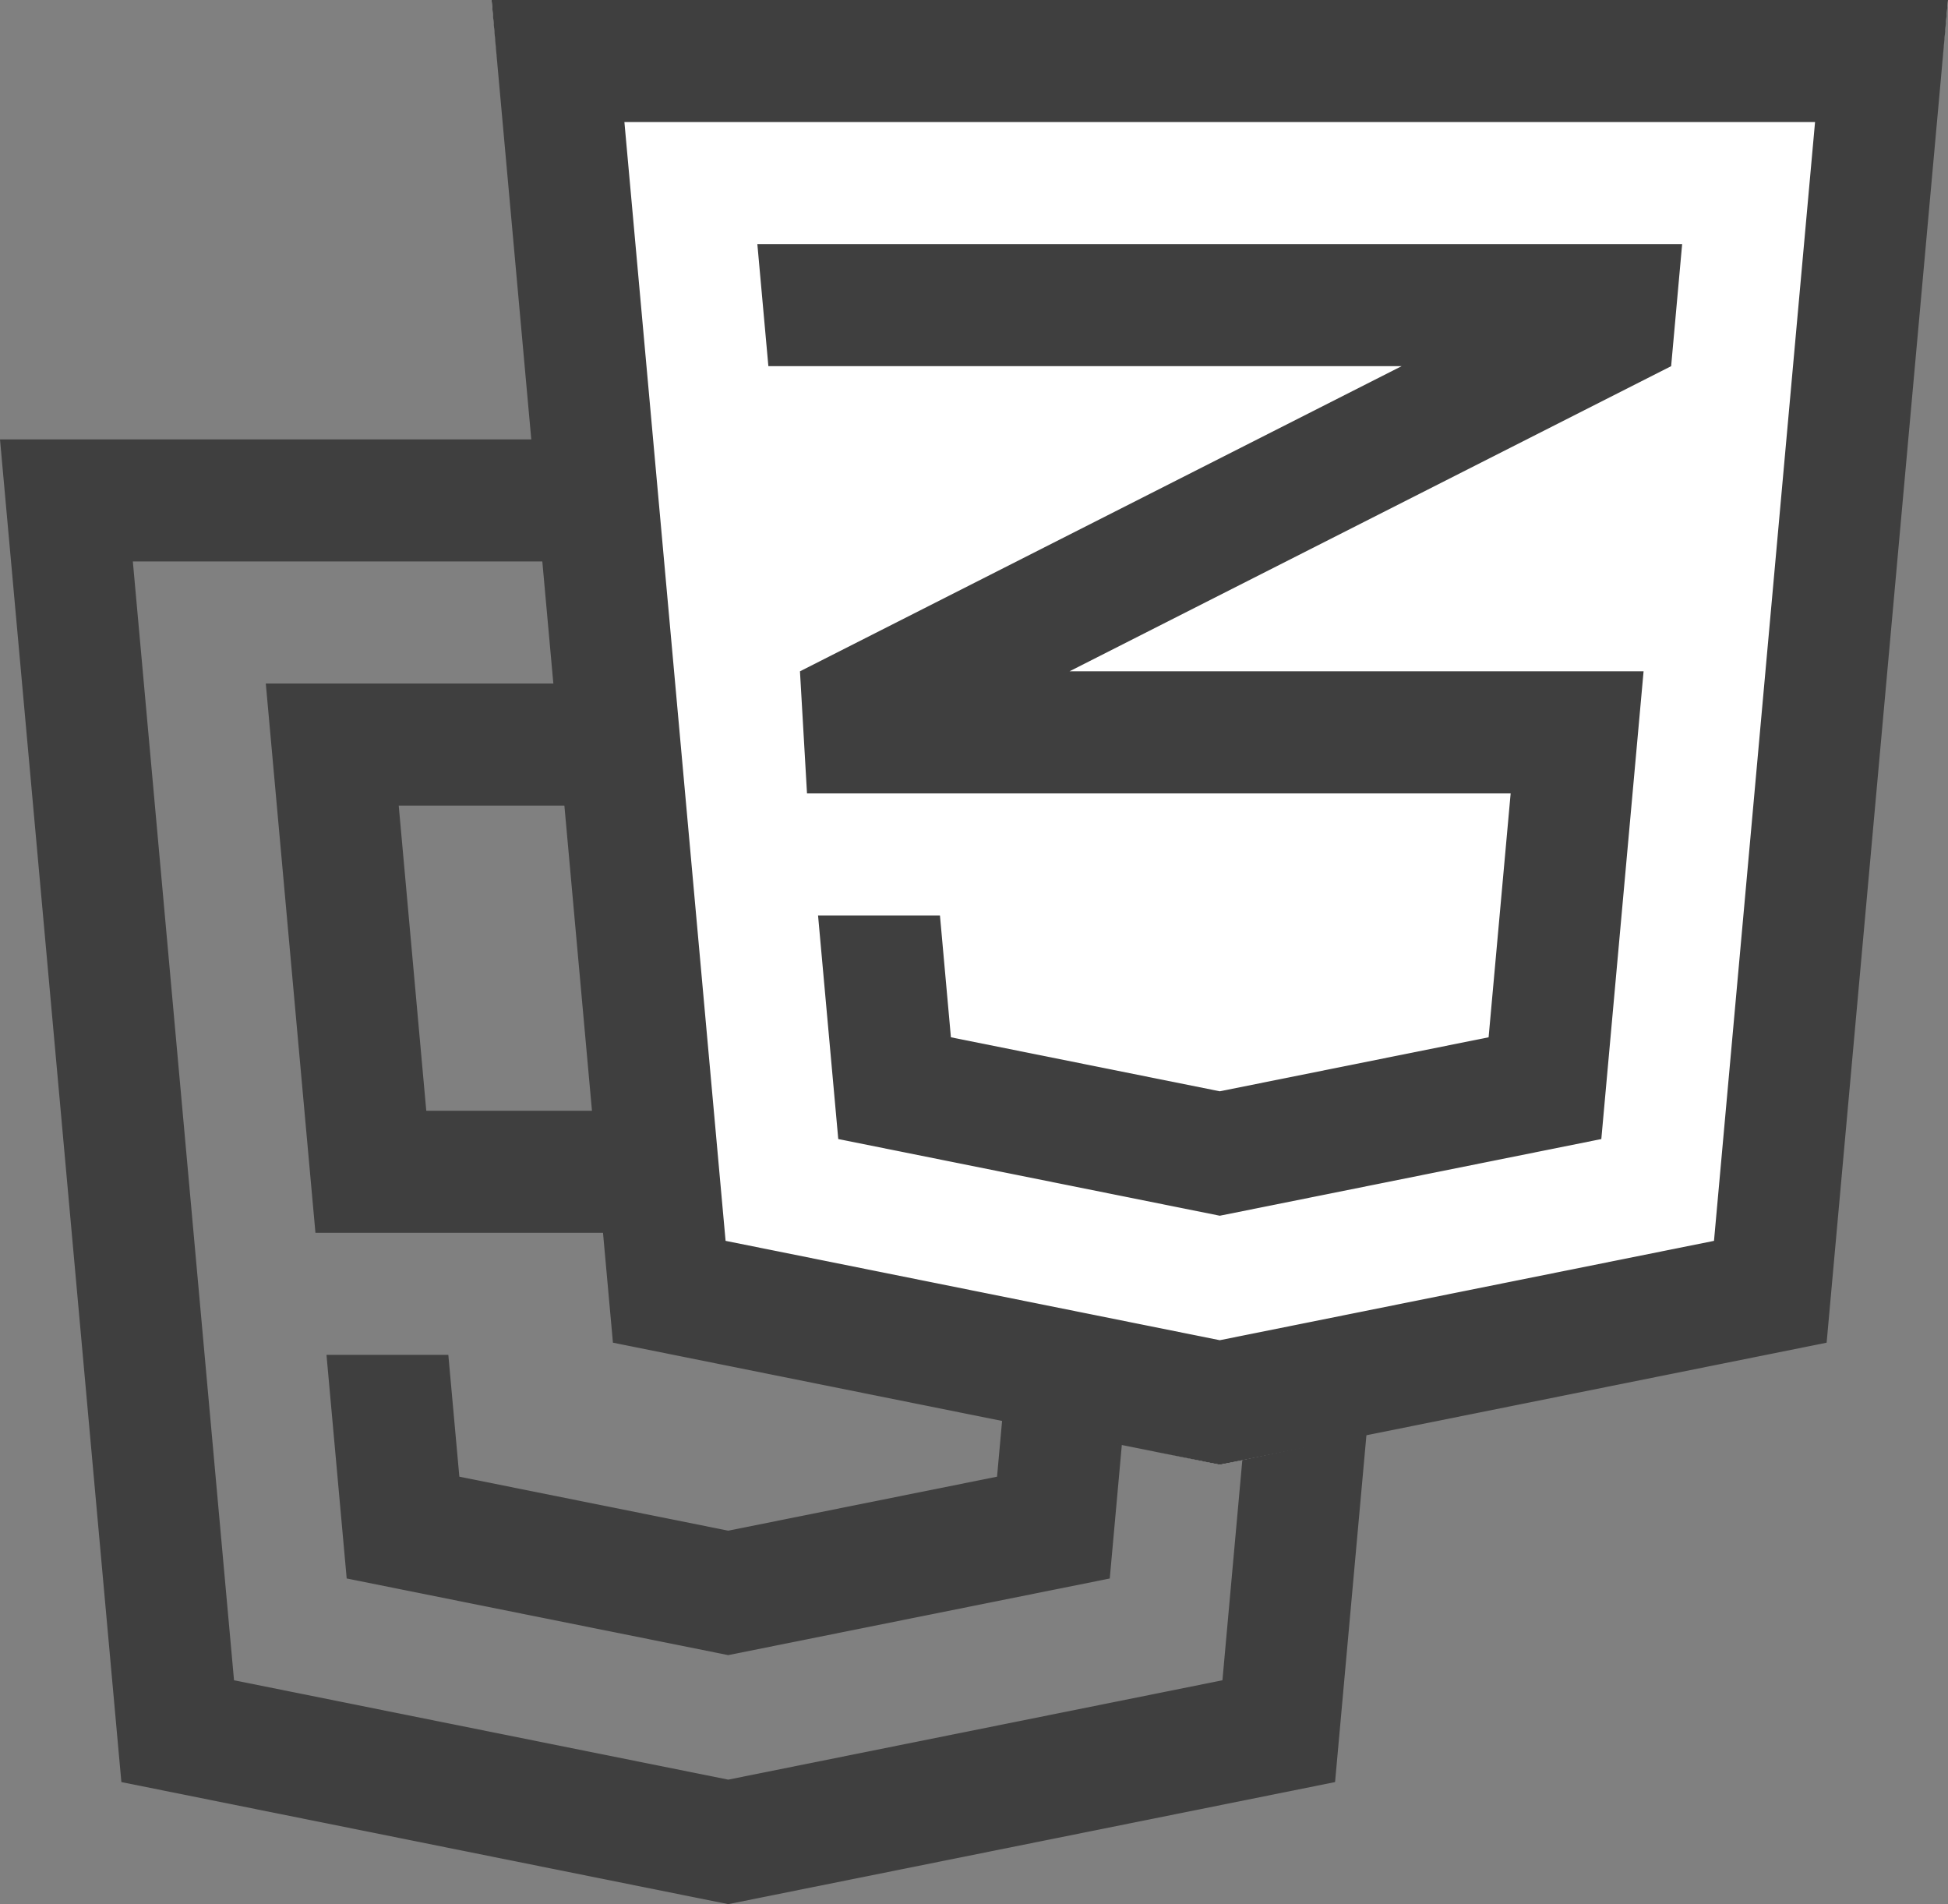
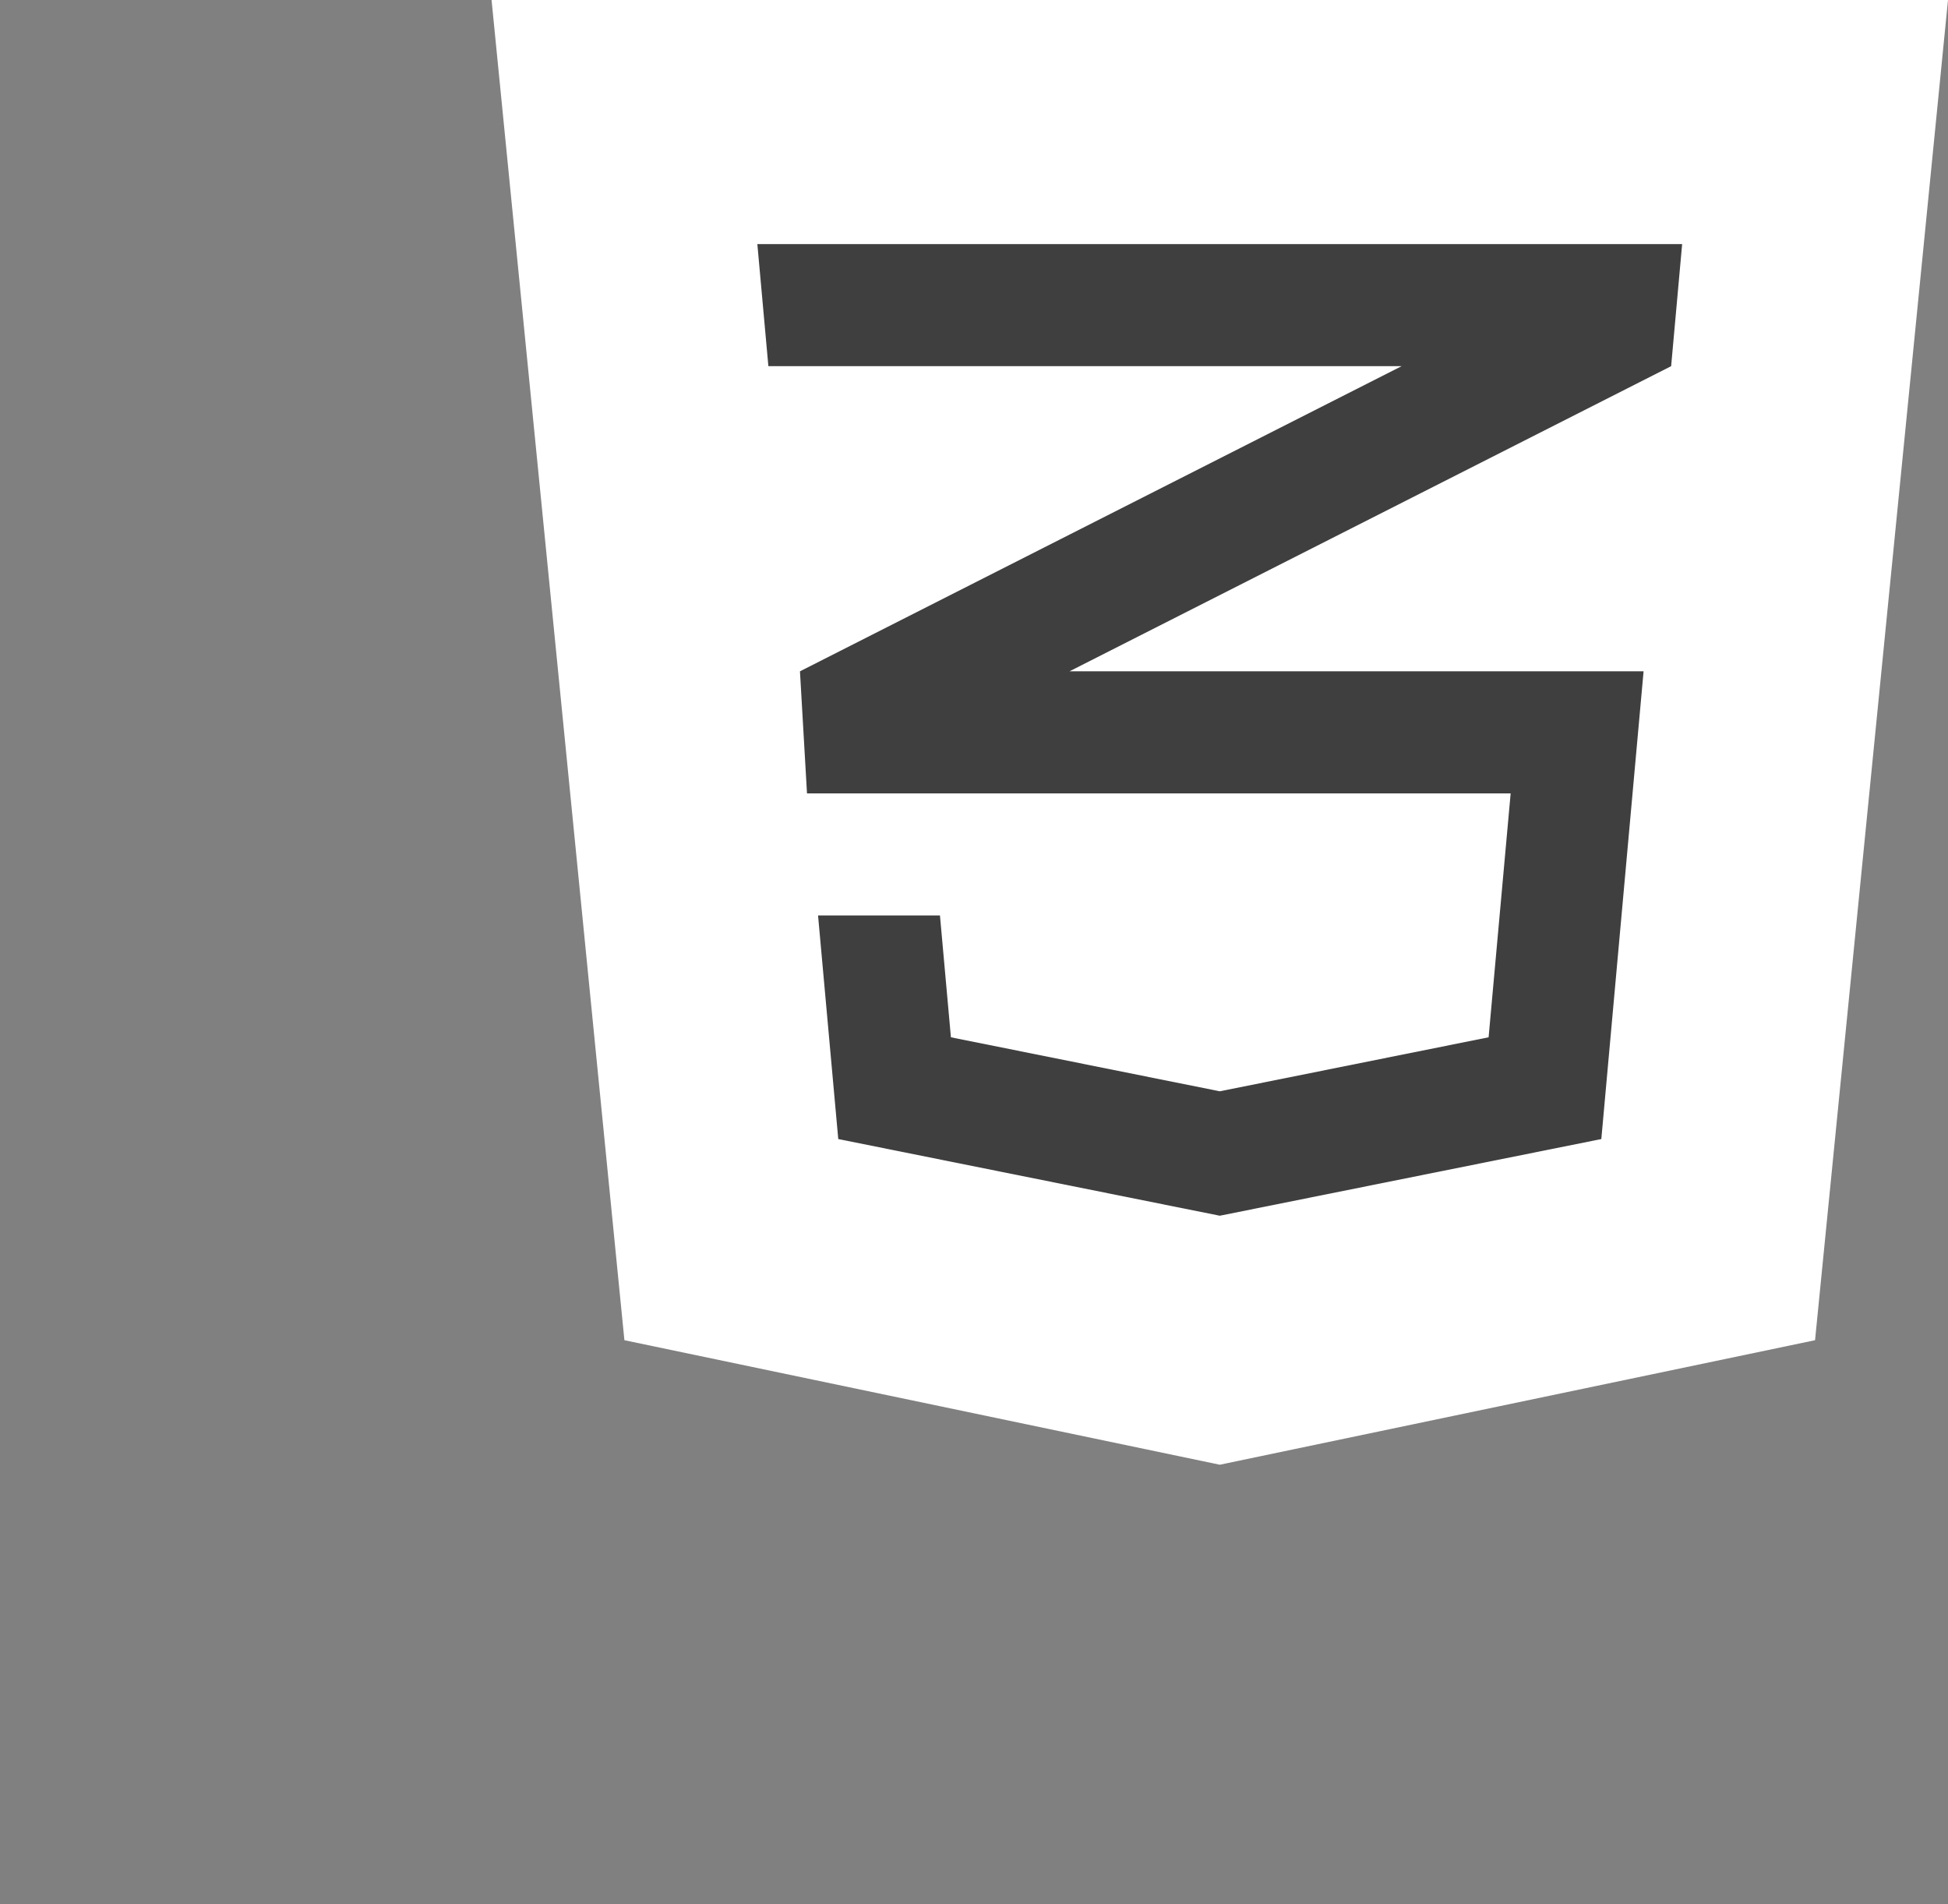
<svg xmlns="http://www.w3.org/2000/svg" width="88px" height="86px" viewBox="0 0 88 86" version="1.1">
  <rect x="0" y="0" width="88" height="86" fill="#808080" stroke="none" />
  <title>4F1BC9F1-6CD6-470F-82D7-F8ECADF3B898</title>
  <desc>Created with sketchtool.</desc>
  <g id="New-page" stroke="none" stroke-width="1" fill="none" fill-rule="evenodd">
    <g id="1.2-GeekUnits---fonts-from-DevUnits" transform="translate(-770, -3963)">
      <g id="Group-23" transform="translate(390, 3644)">
        <g id="Group-15" transform="translate(292, 261)">
          <g id="ic-html" transform="translate(88, 58)">
            <g id="noun_HTML5_1375851-(1)" transform="translate(0, 19.846)" fill="#3F3F3F" fill-rule="nonzero">
-               <path d="M0,0 L5.483,60.641 L32.897,66.154 L60.311,60.641 L65.794,0 L0,0 Z M55.223,56.043 L32.897,60.531 L10.572,56.043 L6.001,5.513 L59.788,5.513 L55.223,56.043 Z" id="Shape" />
-               <polygon id="Path" points="14.25 35.833 46.037 35.833 45.041 46.848 32.897 49.287 20.751 46.848 20.253 41.346 14.749 41.346 15.662 51.446 32.897 54.907 50.133 51.446 52.042 30.321 19.257 30.321 18.012 16.538 53.287 16.538 53.784 11.025 12.007 11.025" />
-             </g>
+               </g>
            <g id="noun_Css3_1375837" transform="translate(22.206, 0)">
              <polygon id="Path-2" fill="#FFFFFF" points="65.794 0 59.788 60.53 32.897 66.154 6.001 60.53 -4.26325641e-14 0" />
-               <path d="M0,0 L5.483,60.642 L32.897,66.154 L60.311,60.642 L65.794,0 L0,0 Z M55.223,56.043 L32.897,60.53 L10.572,56.043 L6.001,5.512 L59.788,5.512 L55.223,56.043 Z" id="Shape" fill="#3F3F3F" fill-rule="nonzero" />
              <polygon id="Path" fill="#3F3F3F" fill-rule="nonzero" points="14.25 35.834 46.037 35.834 45.041 46.849 32.897 49.288 20.751 46.849 20.256 41.346 14.749 41.346 15.662 51.445 32.897 54.908 50.133 51.445 52.042 30.32 26.108 30.32 53.287 16.538 53.784 11.025 12.007 11.025 12.505 16.538 41.111 16.538 13.932 30.32" />
            </g>
          </g>
        </g>
      </g>
    </g>
  </g>
</svg>